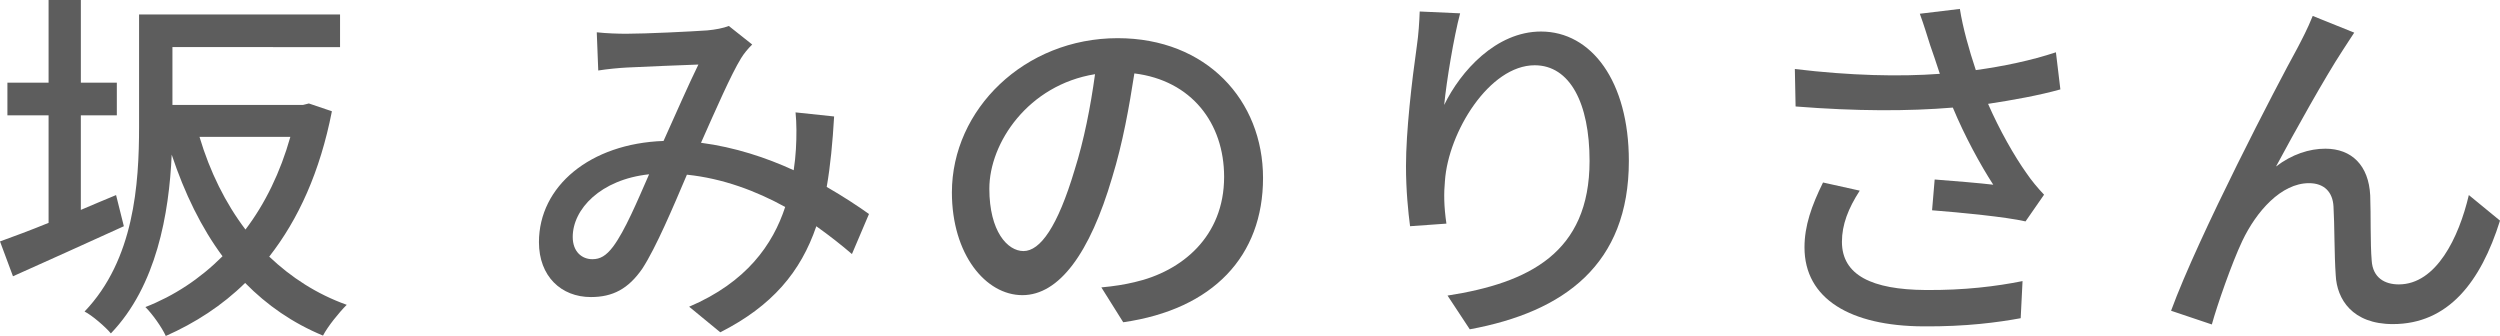
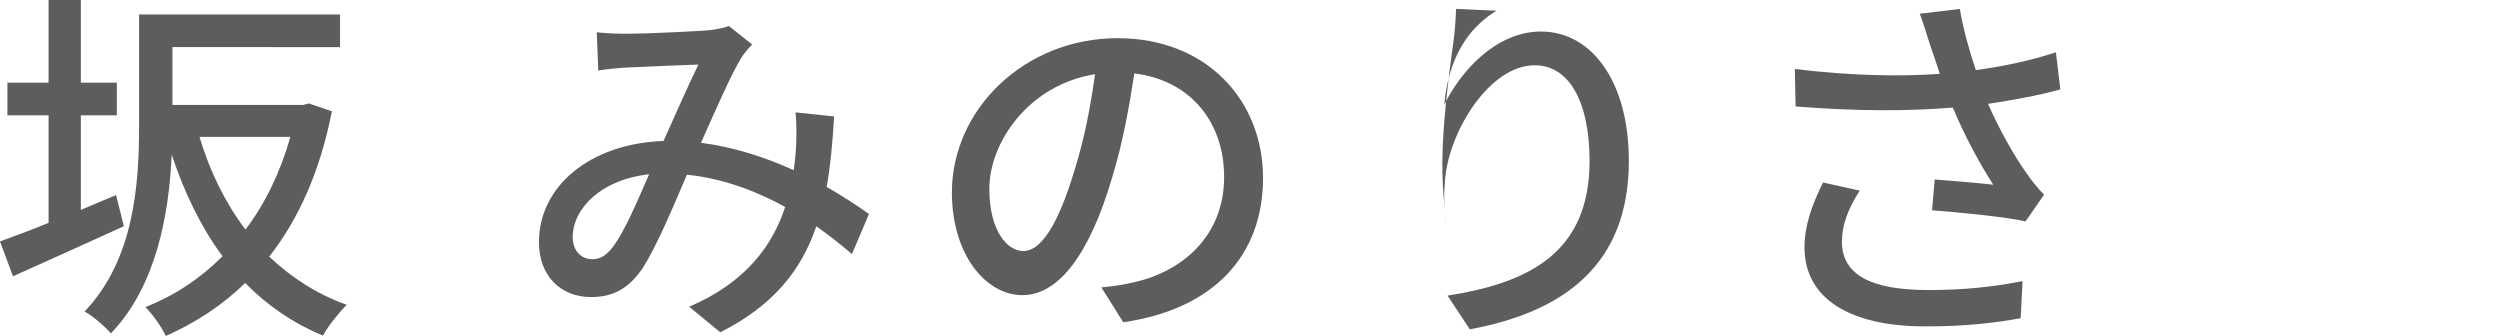
<svg xmlns="http://www.w3.org/2000/svg" version="1.1" id="レイヤー_1" x="0px" y="0px" width="107.91px" height="14.502px" viewBox="0 0 107.91 14.502" enable-background="new 0 0 107.91 14.502" xml:space="preserve">
  <g>
    <g>
      <path fill="#5D5D5D" d="M5.346,9.765c-1.648,0.752-3.393,1.536-4.786,2.16L0,10.421c0.576-0.208,1.312-0.48,2.097-0.801V4.979    H0.32V3.569h1.777V0h1.393v3.569h1.553v1.409H3.489V9.06C3.985,8.852,4.498,8.628,5.01,8.42L5.346,9.765z M14.326,4.803    c-0.512,2.608-1.441,4.657-2.705,6.274c0.944,0.896,2.049,1.616,3.345,2.08c-0.336,0.337-0.816,0.929-1.024,1.329    c-1.312-0.544-2.417-1.312-3.361-2.273c-0.992,0.977-2.161,1.729-3.425,2.289c-0.176-0.384-0.576-0.944-0.88-1.248    c1.232-0.48,2.353-1.217,3.329-2.193C8.691,9.828,7.971,8.355,7.411,6.675c-0.112,2.545-0.656,5.667-2.625,7.716    c-0.224-0.272-0.816-0.785-1.136-0.944c2.145-2.241,2.353-5.507,2.353-7.987V0.625h8.675v1.408H7.443V4.53h5.634l0.256-0.064    L14.326,4.803z M8.611,5.907c0.448,1.504,1.121,2.864,1.985,4.001c0.848-1.12,1.504-2.465,1.937-4.001H8.611z" />
      <path fill="#5D5D5D" d="M27.026,1.457c0.864,0,2.801-0.096,3.505-0.145c0.336-0.031,0.688-0.096,0.928-0.191l1.008,0.8    c-0.192,0.192-0.352,0.385-0.48,0.593c-0.432,0.704-1.088,2.209-1.729,3.649c1.457,0.191,2.817,0.64,4.001,1.185    c0.048-0.32,0.08-0.625,0.096-0.913c0.032-0.544,0.032-1.12-0.016-1.584l1.665,0.176c-0.064,1.104-0.16,2.129-0.32,3.041    c0.721,0.416,1.329,0.816,1.825,1.169l-0.736,1.729c-0.464-0.4-0.977-0.801-1.537-1.2c-0.672,1.969-1.905,3.441-4.146,4.577    l-1.344-1.104c2.481-1.056,3.617-2.688,4.146-4.306c-1.249-0.688-2.689-1.232-4.242-1.393c-0.592,1.393-1.329,3.138-1.921,4.05    c-0.608,0.881-1.28,1.232-2.225,1.232c-1.281,0-2.241-0.896-2.241-2.369c0-2.417,2.209-4.257,5.378-4.369    c0.528-1.169,1.072-2.417,1.504-3.298c-0.64,0.017-2.353,0.097-3.073,0.128c-0.336,0.017-0.848,0.064-1.249,0.129l-0.064-1.649    C26.177,1.441,26.689,1.457,27.026,1.457z M25.569,11.188c0.336,0,0.592-0.144,0.896-0.544c0.512-0.688,1.041-1.952,1.553-3.121    c-2.097,0.224-3.297,1.505-3.297,2.705C24.721,10.869,25.121,11.188,25.569,11.188z" />
      <path fill="#5D5D5D" d="M48.483,13.91l-0.944-1.505c0.544-0.048,1.024-0.128,1.425-0.224c2.049-0.465,3.874-1.969,3.874-4.546    c0-2.321-1.409-4.162-3.874-4.466c-0.224,1.44-0.497,2.993-0.96,4.497c-0.96,3.266-2.289,5.074-3.874,5.074    c-1.585,0-3.042-1.761-3.042-4.434c0-3.585,3.137-6.658,7.155-6.658c3.842,0,6.275,2.688,6.275,6.034    C54.518,11.045,52.373,13.35,48.483,13.91z M44.177,10.837c0.72,0,1.473-1.041,2.209-3.506c0.4-1.265,0.688-2.721,0.88-4.129    c-2.881,0.464-4.562,2.961-4.562,4.945C42.705,9.988,43.489,10.837,44.177,10.837z" />
-       <path fill="#5D5D5D" d="M62.337,4.53c0.705-1.457,2.241-3.169,4.178-3.169c2.177,0,3.793,2.145,3.793,5.586    c0,4.466-2.785,6.515-6.867,7.267l-0.96-1.456c3.505-0.545,6.131-1.841,6.131-5.811c0-2.497-0.849-4.13-2.369-4.13    c-1.953,0-3.729,2.881-3.874,4.994c-0.048,0.528-0.048,1.072,0.064,1.841l-1.569,0.112c-0.08-0.608-0.176-1.537-0.176-2.594    c0-1.504,0.256-3.697,0.464-5.153c0.08-0.545,0.112-1.073,0.128-1.521l1.745,0.079C62.754,1.585,62.434,3.521,62.337,4.53z" />
+       <path fill="#5D5D5D" d="M62.337,4.53c0.705-1.457,2.241-3.169,4.178-3.169c2.177,0,3.793,2.145,3.793,5.586    c0,4.466-2.785,6.515-6.867,7.267l-0.96-1.456c3.505-0.545,6.131-1.841,6.131-5.811c0-2.497-0.849-4.13-2.369-4.13    c-1.953,0-3.729,2.881-3.874,4.994c-0.048,0.528-0.048,1.072,0.064,1.841c-0.08-0.608-0.176-1.537-0.176-2.594    c0-1.504,0.256-3.697,0.464-5.153c0.08-0.545,0.112-1.073,0.128-1.521l1.745,0.079C62.754,1.585,62.434,3.521,62.337,4.53z" />
      <path fill="#5D5D5D" d="M82.867,0.593l1.729-0.208c0.128,0.816,0.4,1.776,0.688,2.641c1.168-0.16,2.401-0.416,3.458-0.769    l0.192,1.602c-0.912,0.256-2.064,0.464-3.121,0.624c0.496,1.136,1.136,2.257,1.648,2.977c0.24,0.353,0.497,0.656,0.769,0.944    l-0.8,1.153c-0.833-0.192-2.801-0.385-4.034-0.48l0.112-1.329c0.849,0.064,1.985,0.16,2.529,0.225    c-0.56-0.864-1.232-2.097-1.745-3.329c-1.921,0.16-4.162,0.16-6.787-0.048l-0.032-1.617c2.385,0.288,4.53,0.336,6.258,0.208    c-0.16-0.496-0.304-0.912-0.416-1.232C83.203,1.601,83.043,1.073,82.867,0.593z M79.505,10.437c0,1.44,1.296,2.064,3.602,2.081    c1.681,0.016,3.073-0.16,4.194-0.385l-0.08,1.602c-0.96,0.176-2.353,0.368-4.21,0.352c-3.137-0.016-5.122-1.185-5.122-3.409    c0-0.929,0.304-1.793,0.8-2.801l1.585,0.352C79.777,8.996,79.505,9.7,79.505,10.437z" />
-       <path fill="#5D5D5D" d="M101.107,2.193c-0.736,1.12-2.065,3.505-2.865,4.994c0.688-0.528,1.44-0.769,2.129-0.769    c1.136,0,1.873,0.721,1.937,2.017c0.032,0.833,0,2.081,0.064,2.817c0.048,0.736,0.561,1.024,1.168,1.024    c1.617,0,2.593-2.017,3.025-3.857l1.345,1.104c-0.833,2.657-2.241,4.466-4.626,4.466c-1.745,0-2.417-1.072-2.465-2.113    c-0.064-0.912-0.048-2.177-0.096-2.961c-0.032-0.624-0.4-1.009-1.057-1.009c-1.2,0-2.273,1.217-2.881,2.497    c-0.448,0.944-1.089,2.785-1.313,3.602l-1.76-0.592c1.184-3.233,4.594-9.78,5.442-11.316c0.208-0.4,0.448-0.849,0.672-1.409    l1.792,0.721C101.475,1.617,101.299,1.905,101.107,2.193z" />
    </g>
  </g>
</svg>